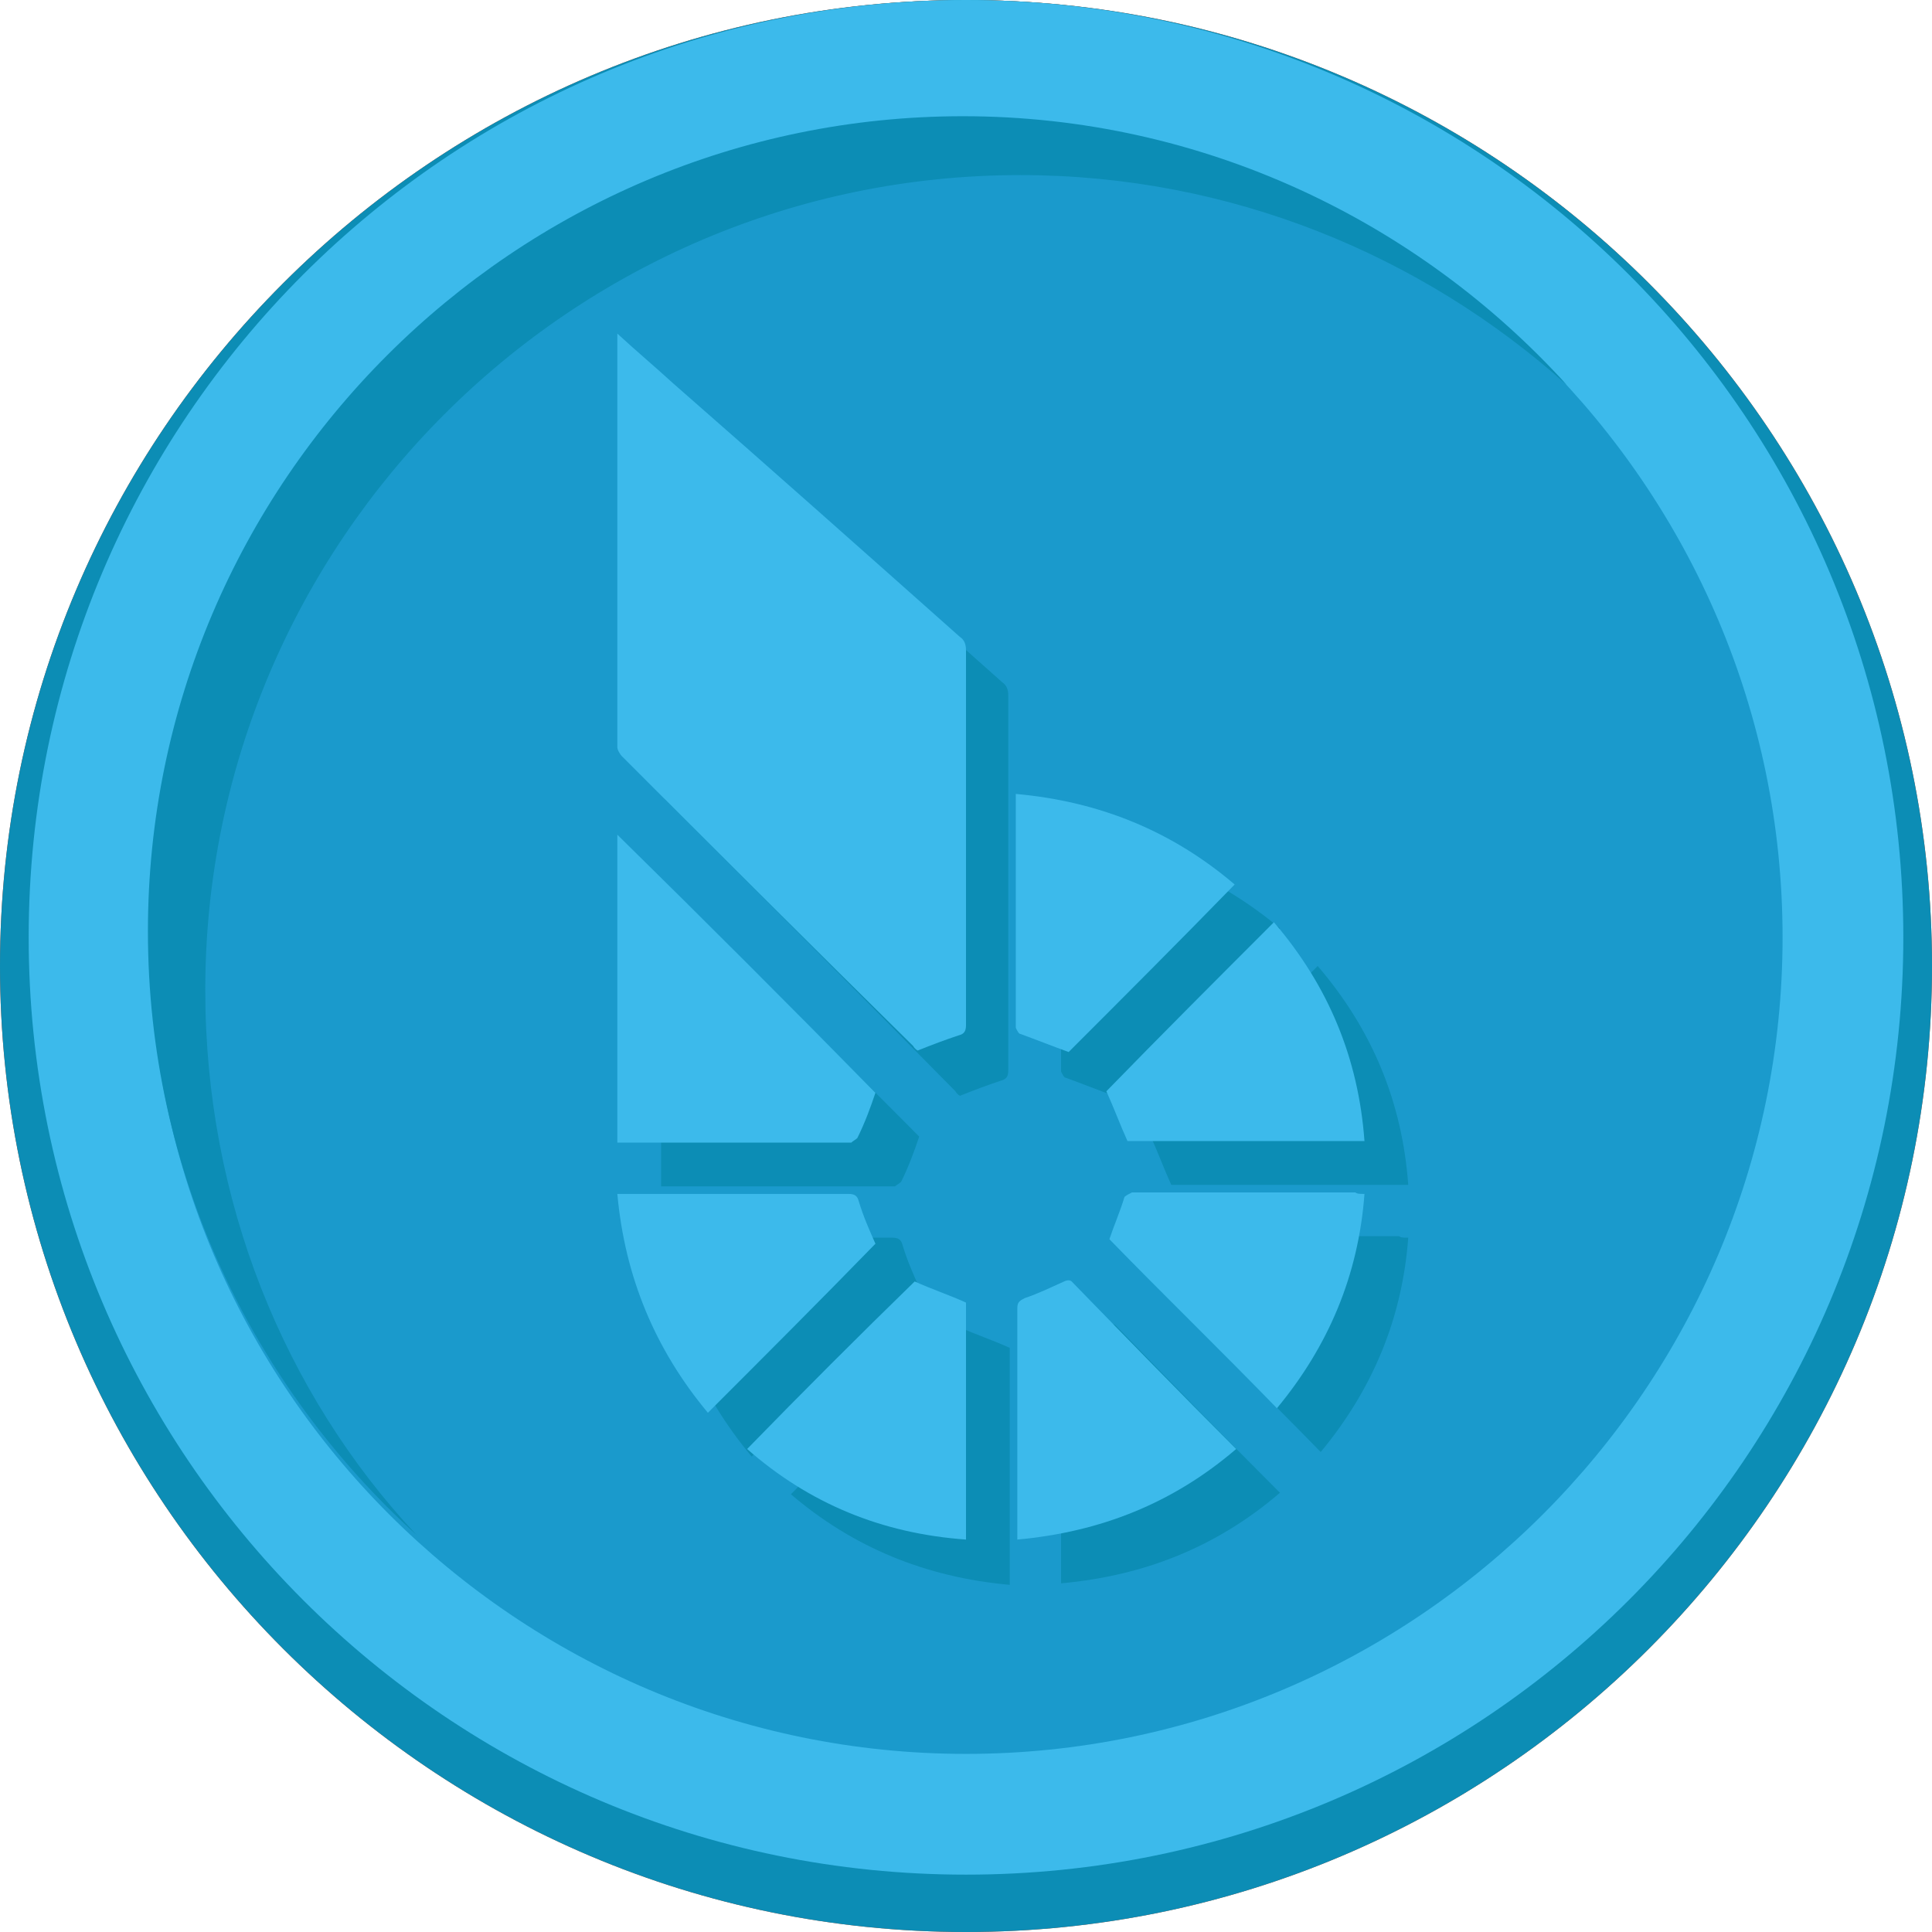
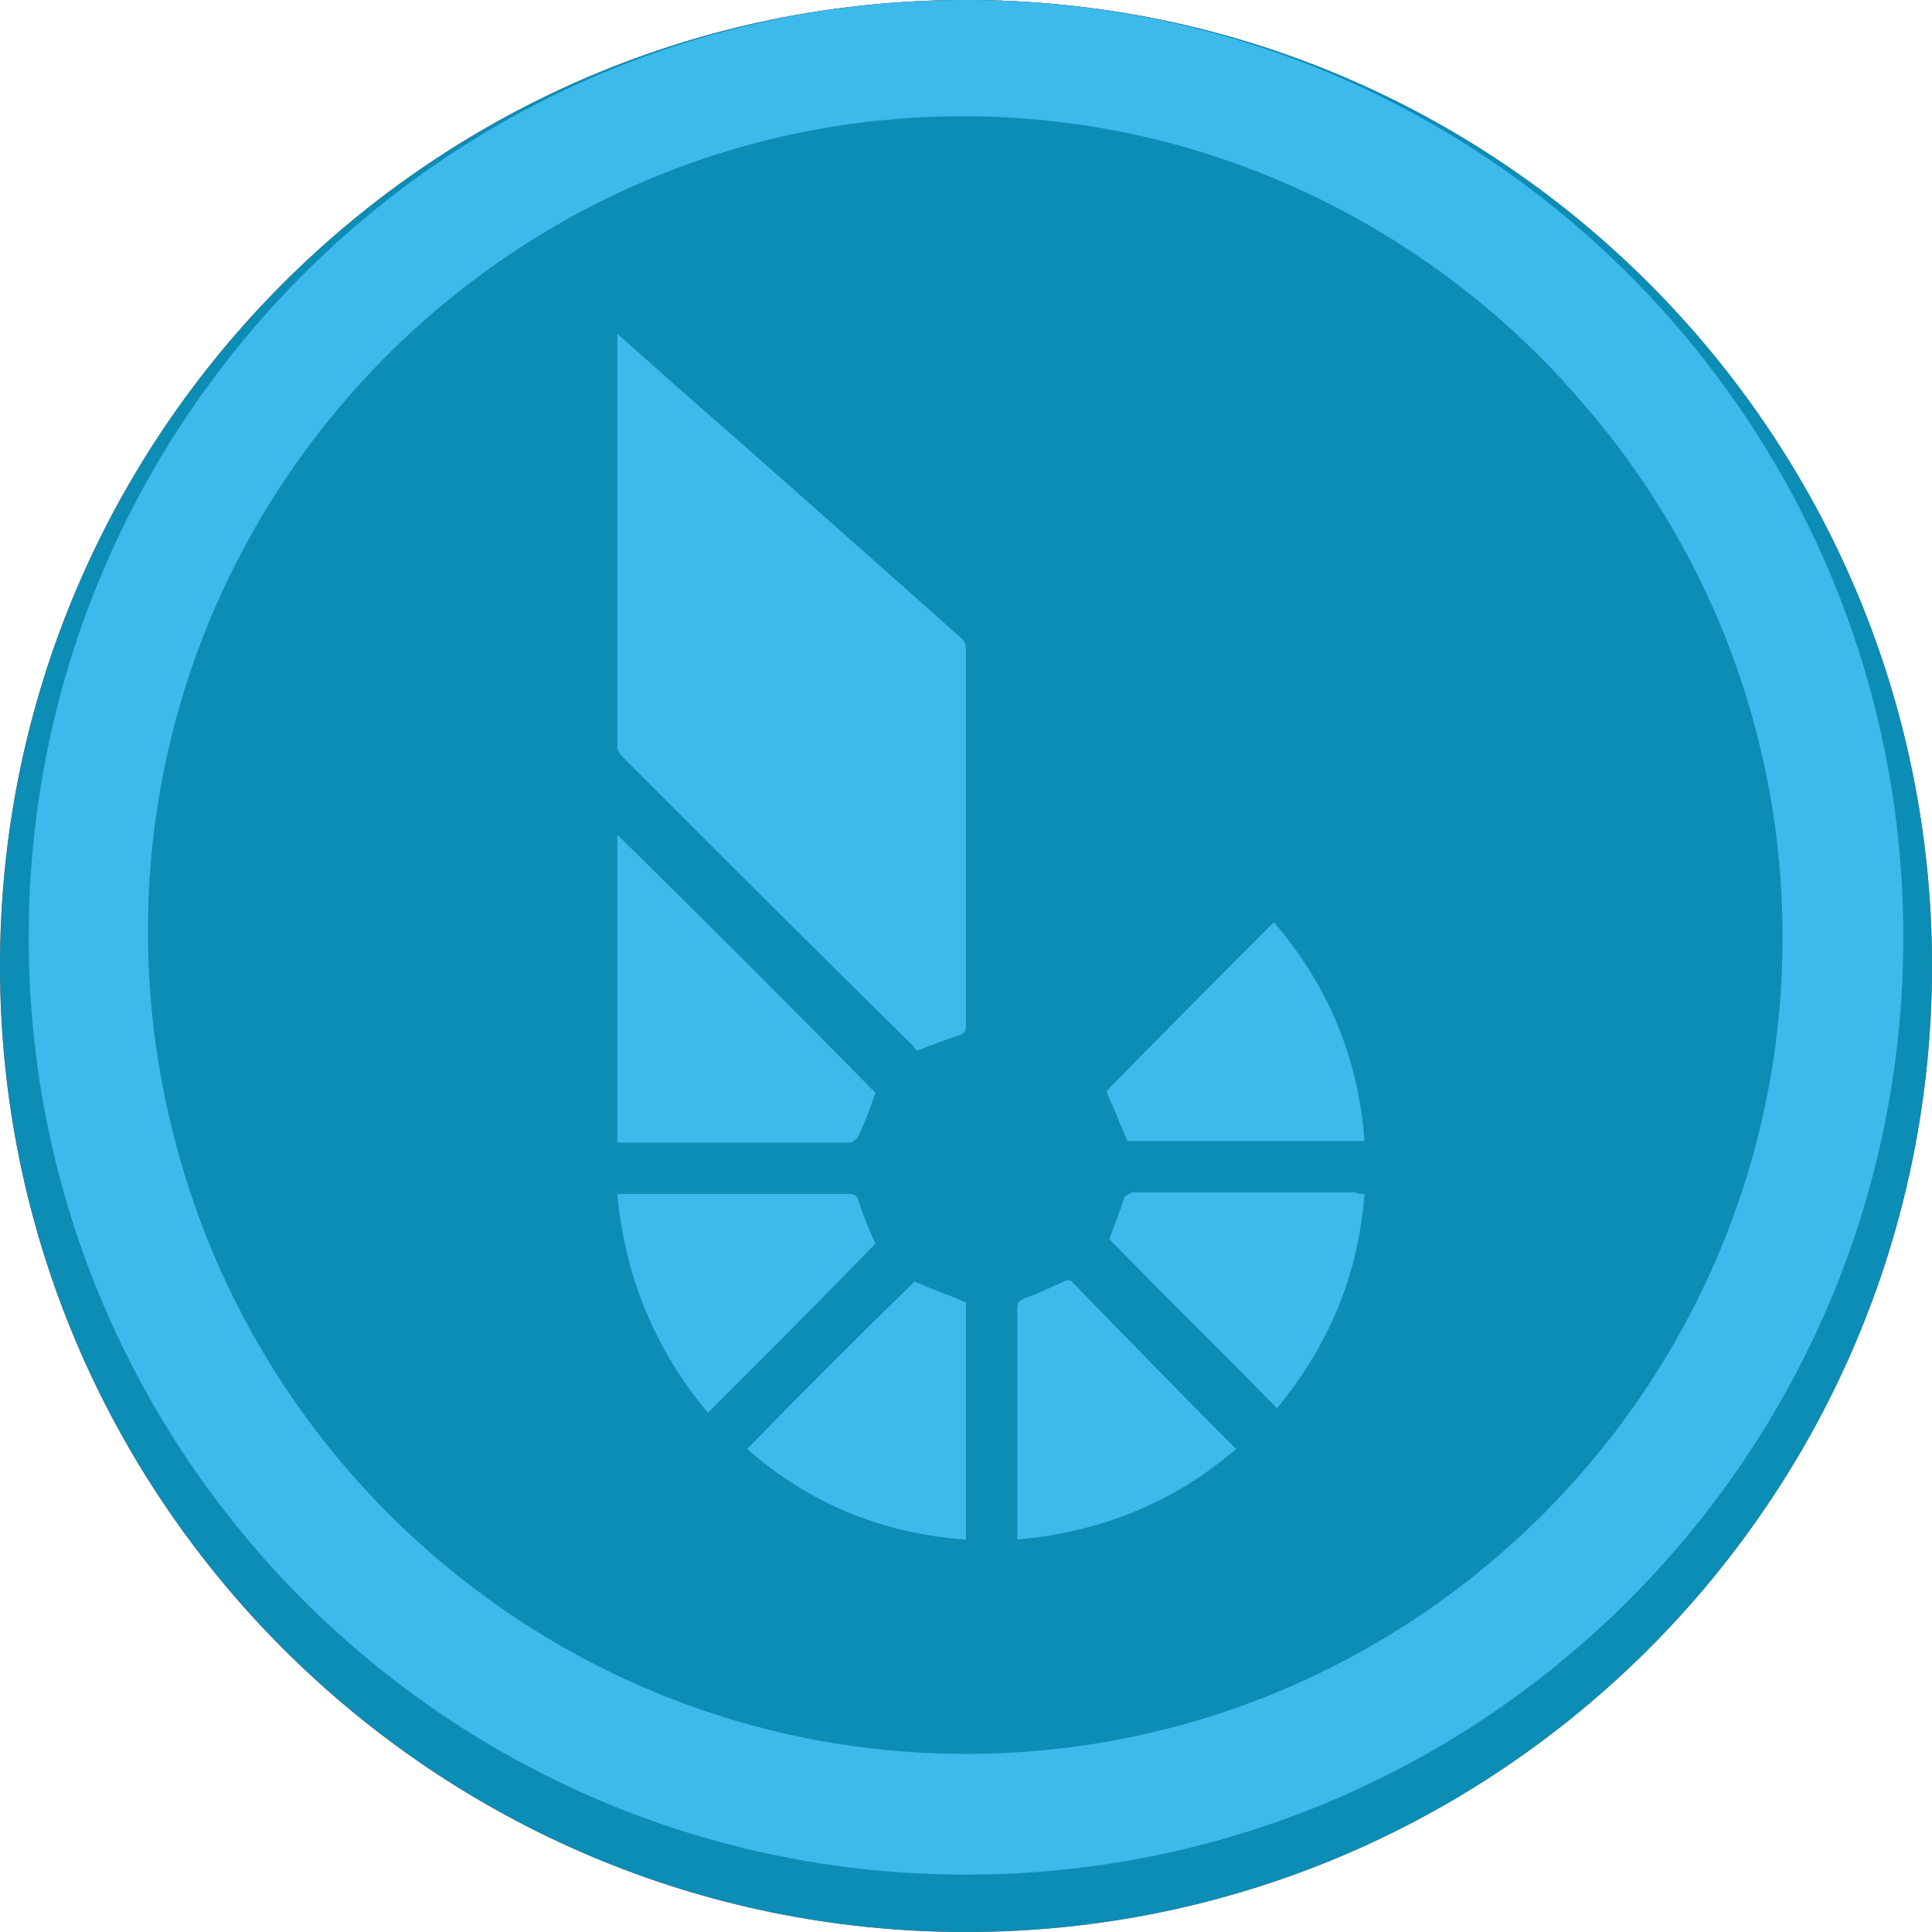
<svg xmlns="http://www.w3.org/2000/svg" version="1.1" id="Layer_1" x="0px" y="0px" viewBox="0 0 128 128" style="enable-background:new 0 0 128 128;" xml:space="preserve">
  <style type="text/css">
	.st0{fill:#C64A27;}
	.st1{fill:#D35127;}
	.st2{fill:#F16924;}
	.st3{fill:#0C8DB5;}
	.st4{fill:#1A9ACC;}
	.st5{fill:#3CBAEB;}
</style>
  <g>
    <path class="st0" d="M64,128C28.7,128,0,99.3,0,64S28.7,0,64,0s64,28.7,64,64S99.3,128,64,128z" />
  </g>
  <g>
    <path class="st1" d="M64,120.1c-32,0-58.1-26-58.1-58.1S32,4,64,4s58.1,26,58.1,58.1S96,120.1,64,120.1z" />
    <path class="st2" d="M64,8c29.8,0,54.1,24.3,54.1,54.1S93.8,116.2,64,116.2S9.9,91.9,9.9,62.1C9.9,32.3,34.2,8,64,8 M64,0L64,0   C29.7,0,1.9,27.8,1.9,62.1l0,0c0,34.3,27.8,62.1,62.1,62.1l0,0c34.3,0,62.1-27.8,62.1-62.1l0,0C126.1,27.8,98.3,0,64,0L64,0z" />
  </g>
  <g>
    <path class="st3" d="M64,128C28.7,128,0,99.3,0,64S28.7,0,64,0s64,28.7,64,64S99.3,128,64,128z" />
  </g>
  <g>
-     <path class="st4" d="M64,120.1c-32,0-58.1-26-58.1-58.1S32,4,64,4s58.1,26,58.1,58.1S96,120.1,64,120.1z" />
    <path class="st5" d="M64,8c29.8,0,54.1,24.3,54.1,54.1S93.8,116.2,64,116.2S9.9,91.9,9.9,62.1C9.9,32.3,34.2,8,64,8 M64,0L64,0   C29.7,0,1.9,27.8,1.9,62.1l0,0c0,34.3,27.8,62.1,62.1,62.1l0,0c34.3,0,62.1-27.8,62.1-62.1l0,0C126.1,27.8,98.3,0,64,0L64,0z" />
  </g>
  <g>
    <path class="st3" d="M13.6,65.6c0-29.7,24.2-54,54-54c13.9,0,26.6,5.3,36.2,13.9c-9.8-10.8-24.1-17.8-40-17.8   c-29.7,0-54,24.2-54,54c0,15.9,6.9,30.1,17.8,40C18.8,92.3,13.6,79.5,13.6,65.6z" />
  </g>
  <g>
    <g>
-       <path class="st3" d="M43.8,25.1c1.3,1.2,2.5,2.2,3.7,3.3c6.3,5.6,12.6,11.2,18.9,16.8c0.3,0.2,0.4,0.5,0.4,0.9    c0,8.3,0,16.6,0,24.8c0,0.4-0.1,0.6-0.5,0.7c-0.9,0.3-1.7,0.6-2.7,1c0,0-0.2-0.1-0.3-0.3C56.9,65.8,50.5,59.4,44.1,53    c-0.1-0.1-0.3-0.4-0.3-0.6c0-9,0-18,0-27C43.8,25.3,43.8,25.3,43.8,25.1z" />
-     </g>
+       </g>
    <g>
      <path class="st3" d="M60.9,75.3c-0.3,0.9-0.7,2-1.2,3c-0.1,0.1-0.3,0.2-0.4,0.3c-0.5,0-1.1,0-1.6,0c-4.4,0-8.8,0-13.2,0    c-0.2,0-0.4,0-0.7,0c0-6.9,0-13.7,0-20.4C49.5,63.8,55.2,69.6,60.9,75.3z" />
    </g>
    <g>
      <path class="st3" d="M52.4,99c3.7-3.8,7.4-7.5,11.1-11.1c1.1,0.5,2.3,0.9,3.4,1.4c0,5.2,0,10.4,0,15.7    C61.3,104.5,56.5,102.5,52.4,99z" />
    </g>
    <g>
      <path class="st3" d="M84.8,98.9c-4.2,3.6-9,5.5-14.5,6c0-0.2,0-0.4,0-0.6c0-4.9,0-9.8,0-14.7c0-0.4,0.1-0.5,0.5-0.7    c0.9-0.3,1.7-0.7,2.6-1.1c0.2-0.1,0.4-0.1,0.5,0C77.5,91.5,81.1,95.2,84.8,98.9z" />
    </g>
    <g>
-       <path class="st3" d="M43.8,82c0.2,0,0.4,0,0.6,0c4.9,0,9.8,0,14.7,0c0.4,0,0.6,0.1,0.7,0.5c0.3,1,0.7,1.9,1.1,2.8    c-3.6,3.7-7.3,7.4-11.1,11.2C46.3,92.3,44.3,87.5,43.8,82z" />
-     </g>
+       </g>
    <g>
      <path class="st3" d="M84.8,61.5c-3.7,3.8-7.4,7.5-11,11.1c-1.1-0.4-2.1-0.8-3.2-1.2c-0.1,0-0.2-0.2-0.3-0.4c0-0.1,0-0.2,0-0.3    c0-4.9,0-9.7,0-14.6c0-0.2,0-0.3,0-0.6C75.8,56,80.6,58,84.8,61.5z" />
    </g>
    <g>
      <path class="st3" d="M87.3,64c3.6,4.2,5.6,9,6,14.5c-5.3,0-10.5,0-15.7,0c-0.5-1.1-0.9-2.2-1.4-3.3C79.9,71.5,83.5,67.8,87.3,64z" />
    </g>
    <g>
      <path class="st3" d="M93.3,82c-0.4,5.4-2.4,10.1-5.8,14.2C83.8,92.4,80,88.7,76.4,85c0.3-0.9,0.7-1.8,1-2.8    c0.1-0.1,0.3-0.2,0.5-0.3c1.3,0,2.6,0,3.9,0c3.6,0,7.2,0,10.9,0C92.8,82,93,82,93.3,82z" />
    </g>
  </g>
  <g>
    <path class="st5" d="M40.9,22.1c1.3,1.2,2.5,2.2,3.7,3.3c6.4,5.6,12.7,11.2,19,16.8c0.3,0.2,0.4,0.5,0.4,0.9c0,8.3,0,16.6,0,24.8   c0,0.4-0.1,0.6-0.5,0.7c-0.9,0.3-1.7,0.6-2.7,1c0,0-0.2-0.1-0.3-0.3C54,62.9,47.6,56.5,41.2,50.1c-0.1-0.1-0.3-0.4-0.3-0.6   c0-9,0-18,0-27C40.9,22.4,40.9,22.3,40.9,22.1z" />
    <path class="st5" d="M58,72.4c-0.3,0.9-0.7,2-1.2,3c-0.1,0.1-0.3,0.2-0.4,0.3c-0.5,0-1.1,0-1.6,0c-4.4,0-8.8,0-13.2,0   c-0.2,0-0.4,0-0.7,0c0-6.9,0-13.7,0-20.4C46.6,60.9,52.3,66.6,58,72.4z" />
    <path class="st5" d="M49.5,96c3.7-3.8,7.4-7.5,11.1-11.1c1.1,0.5,2.3,0.9,3.4,1.4c0,5.2,0,10.4,0,15.7   C58.4,101.6,53.6,99.6,49.5,96z" />
    <path class="st5" d="M81.9,96c-4.2,3.6-9,5.5-14.5,6c0-0.2,0-0.4,0-0.6c0-4.9,0-9.8,0-14.7c0-0.4,0.1-0.5,0.5-0.7   c0.9-0.3,1.7-0.7,2.6-1.1c0.2-0.1,0.4-0.1,0.5,0C74.6,88.6,78.2,92.3,81.9,96z" />
    <path class="st5" d="M40.9,79.1c0.2,0,0.4,0,0.6,0c4.9,0,9.8,0,14.7,0c0.4,0,0.6,0.1,0.7,0.5c0.3,1,0.7,1.9,1.1,2.8   c-3.6,3.7-7.3,7.4-11.1,11.2C43.4,89.4,41.4,84.6,40.9,79.1z" />
-     <path class="st5" d="M81.8,58.6c-3.7,3.8-7.4,7.5-11,11.1c-1.1-0.4-2.1-0.8-3.2-1.2c-0.1,0-0.2-0.2-0.3-0.4c0-0.1,0-0.2,0-0.3   c0-4.9,0-9.7,0-14.6c0-0.2,0-0.3,0-0.6C72.9,53.1,77.7,55.1,81.8,58.6z" />
    <path class="st5" d="M84.4,61.1c3.6,4.2,5.6,9,6,14.5c-5.3,0-10.5,0-15.7,0c-0.5-1.1-0.9-2.2-1.4-3.3   C76.9,68.6,80.6,64.9,84.4,61.1z" />
    <path class="st5" d="M90.4,79.1C90,84.5,88,89.2,84.6,93.3c-3.7-3.8-7.5-7.5-11.1-11.2c0.3-0.9,0.7-1.8,1-2.8   c0.1-0.1,0.3-0.2,0.5-0.3c1.3,0,2.6,0,3.9,0c3.6,0,7.2,0,10.9,0C89.9,79.1,90.1,79.1,90.4,79.1z" />
  </g>
</svg>